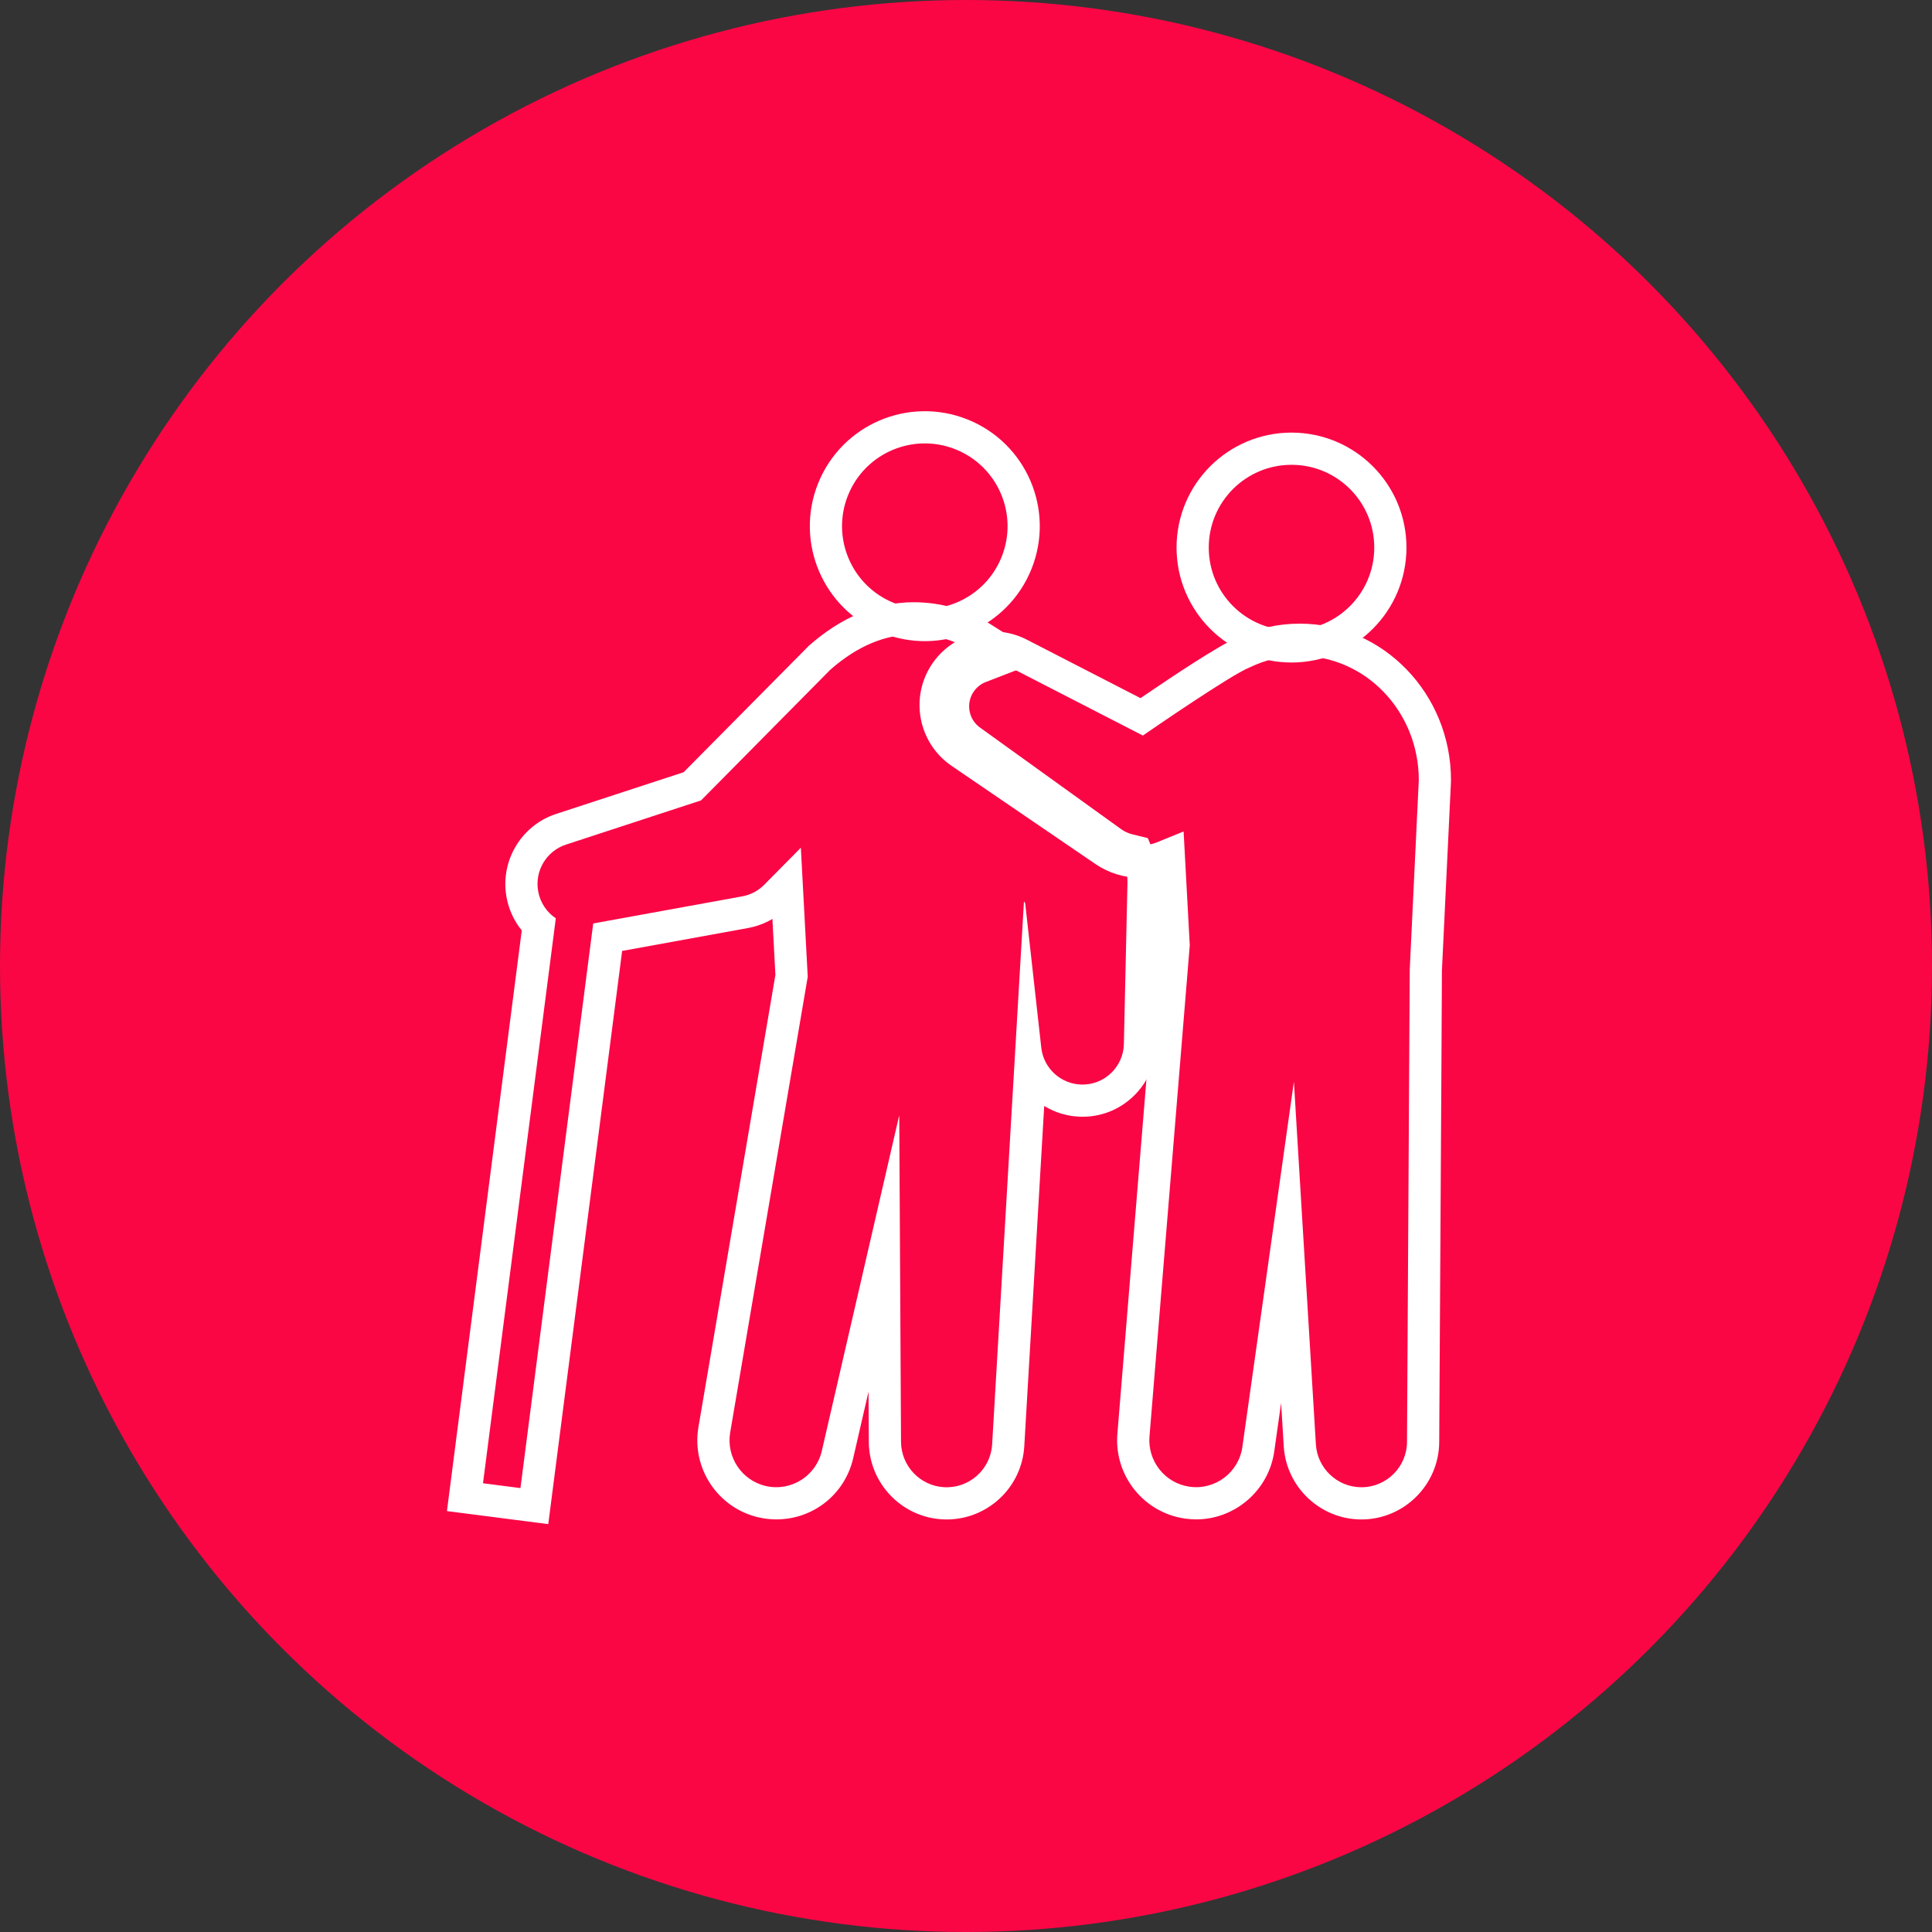
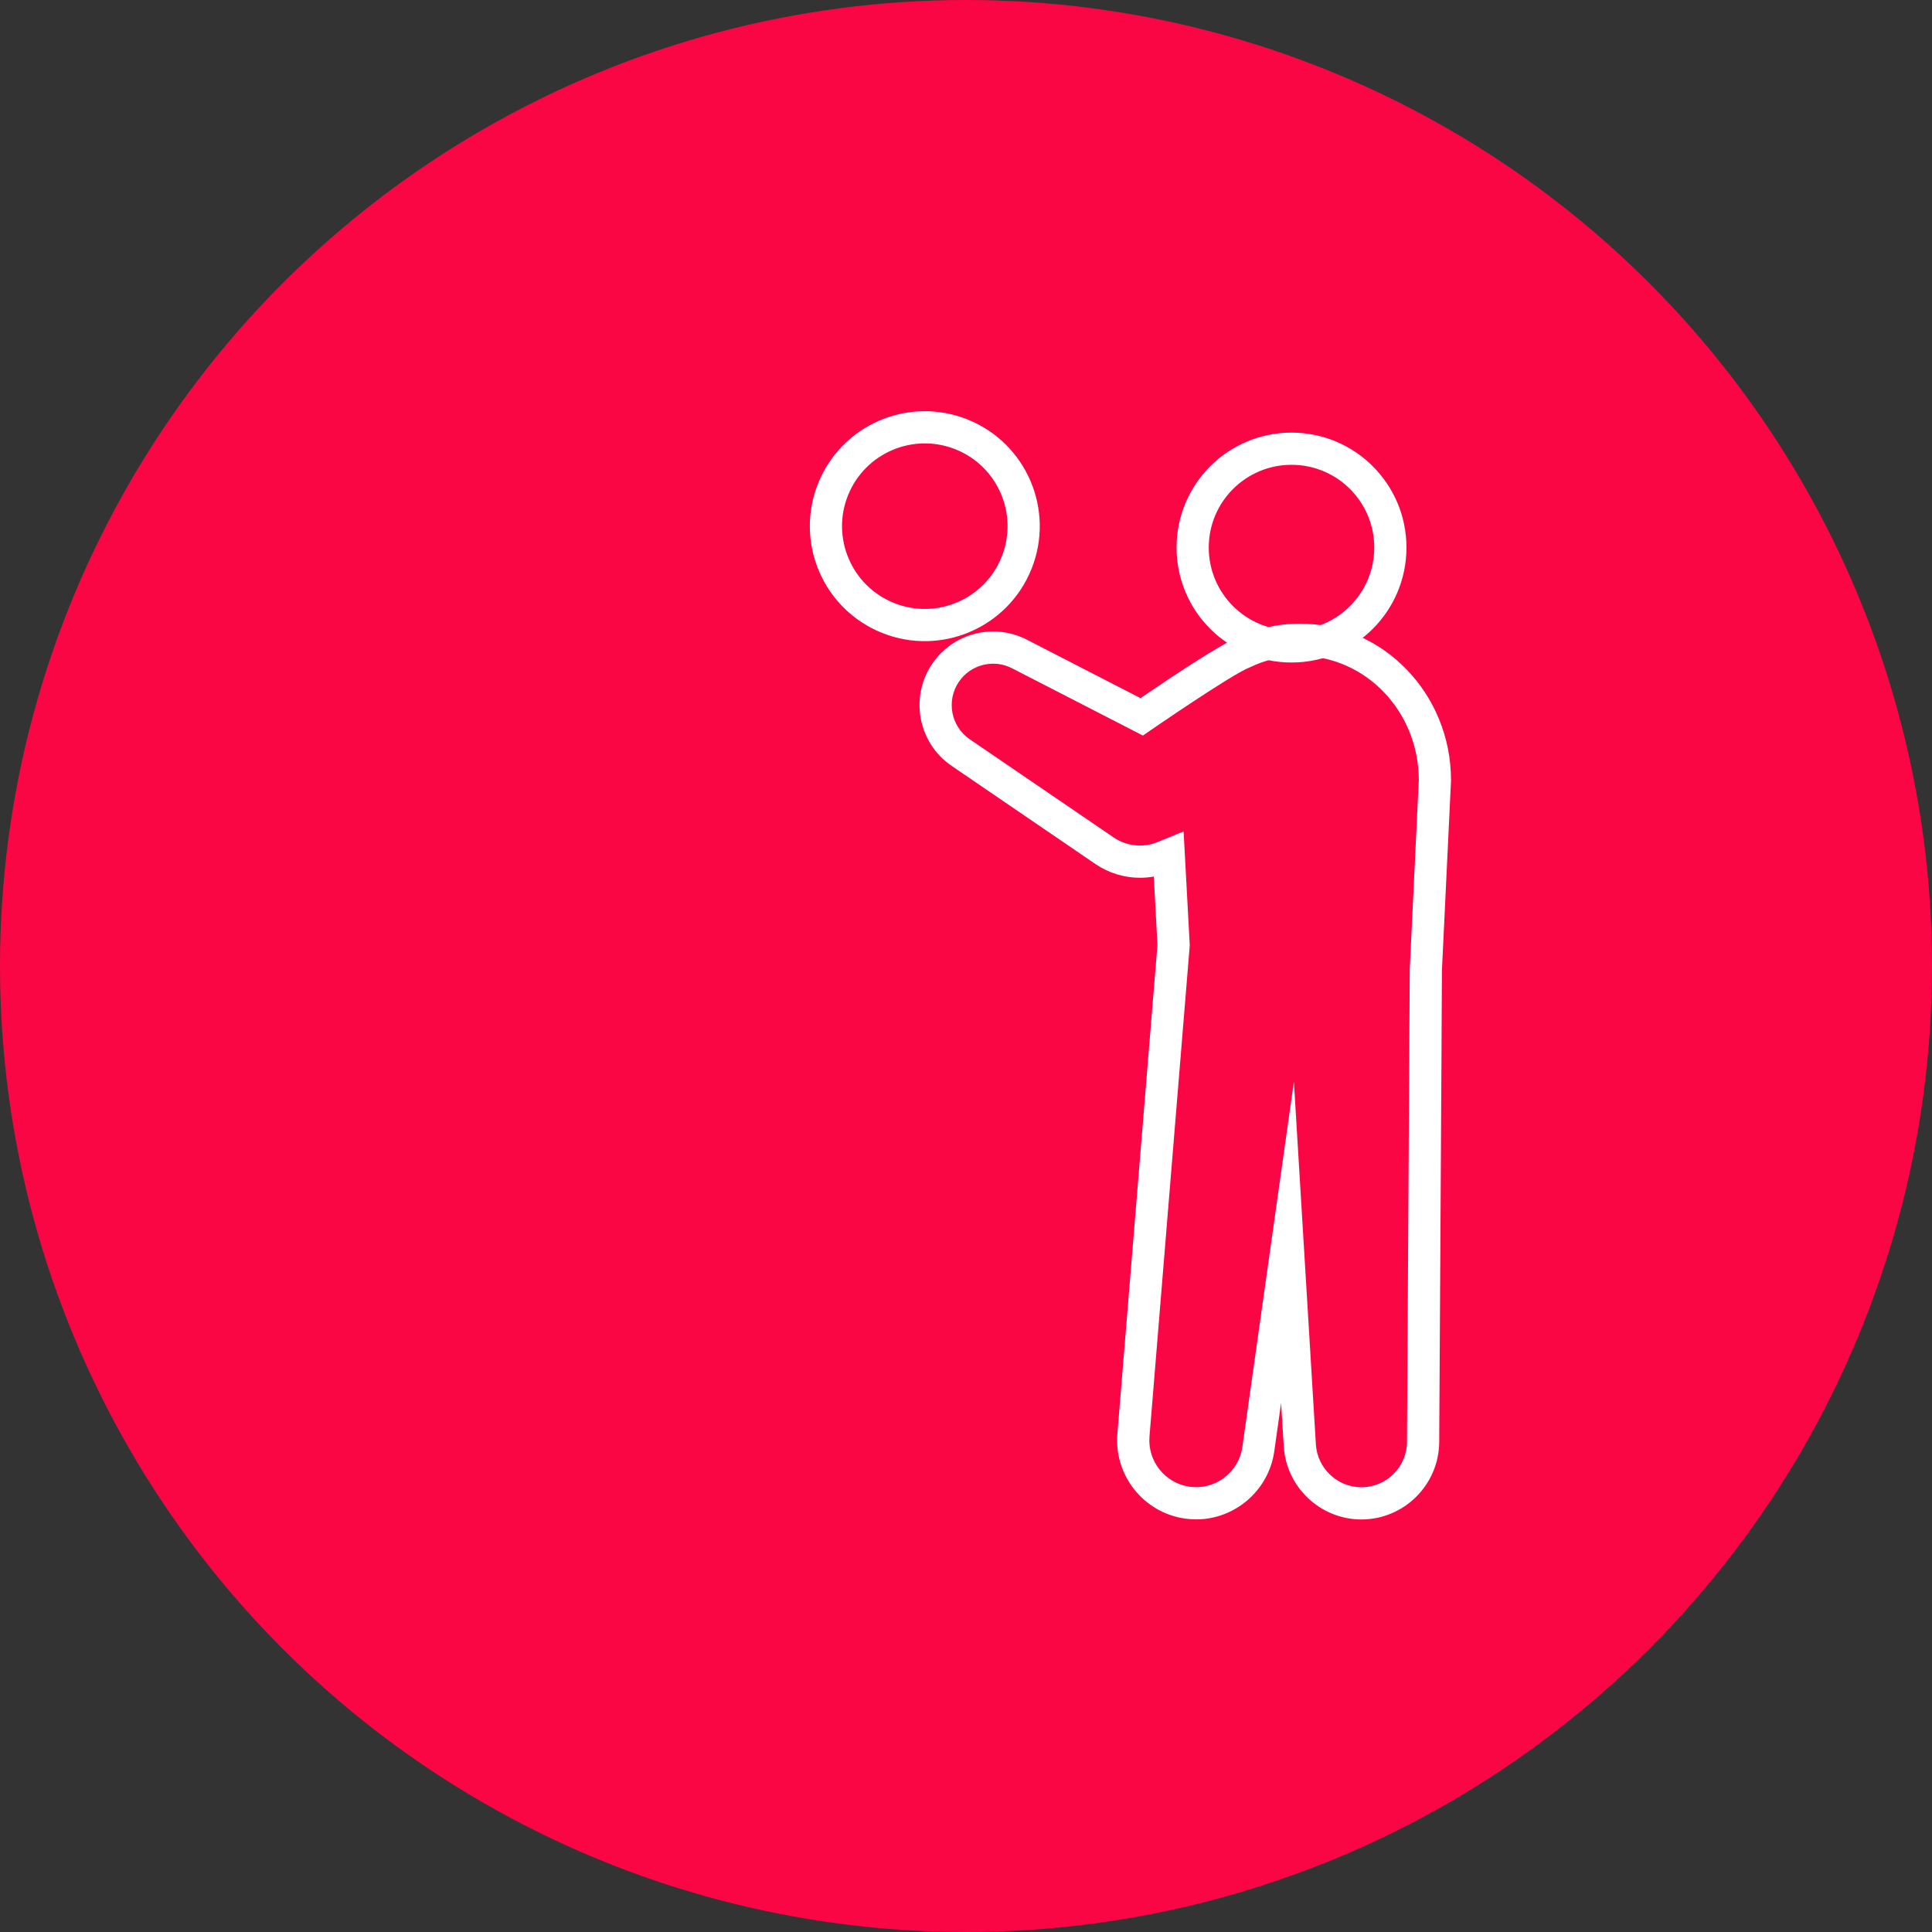
<svg xmlns="http://www.w3.org/2000/svg" width="60" height="60" viewBox="0 0 60 60">
  <rect x="0" y="0" width="60" height="60" fill="#333333" stroke="none" />
  <g id="icon_corporation07" transform="translate(-1125 -914)">
    <circle id="楕円形_35" data-name="楕円形 35" cx="30" cy="30" r="30" transform="translate(1125 914)" fill="#fa0645" />
    <g id="グループ_390" data-name="グループ 390" transform="translate(172)">
      <g id="パス_268" data-name="パス 268" transform="translate(582.026 737.122)" fill="none">
        <path d="M415.036,201.105a3.78,3.78,0,0,0-3.7-3.859h0a3.549,3.549,0,0,0-1.552.357l-.005,0c-.553.212-3.072,1.947-3.31,2.112l-.008,0-4.061-2.089a1.286,1.286,0,0,0-1.313,2.206l4.471,3.052a1.45,1.45,0,0,0,1.351.144l.818-.333.191,3.537-1.251,15.257a1.452,1.452,0,0,0,2.885.322l1.6-11.343.682,11.264a1.417,1.417,0,0,0,2.83-.077s.087-14.634.085-14.674C414.754,206.976,415.036,201.105,415.036,201.105Z" stroke="none" />
        <path d="M 411.341 197.246 C 410.786 197.246 410.261 197.374 409.788 197.603 C 409.787 197.604 409.785 197.604 409.783 197.605 C 409.23 197.817 406.712 199.552 406.473 199.717 L 406.465 199.72 L 402.404 197.632 C 401.836 197.338 401.124 197.508 400.754 198.05 C 400.354 198.637 400.505 199.437 401.091 199.837 L 405.563 202.889 C 405.946 203.147 406.454 203.22 406.914 203.033 L 407.732 202.699 L 407.923 206.236 L 406.672 221.493 C 406.611 222.252 407.152 222.941 407.916 223.049 C 408.71 223.161 409.445 222.608 409.557 221.814 L 411.157 210.471 L 411.84 221.735 C 411.886 222.471 412.496 223.061 413.245 223.066 C 413.248 223.066 413.251 223.066 413.254 223.066 C 414.032 223.066 414.665 222.437 414.67 221.658 C 414.67 221.658 414.757 207.024 414.755 206.984 C 414.754 206.976 415.036 201.105 415.036 201.105 C 415.036 198.974 413.382 197.246 411.341 197.246 M 411.341 196.246 C 413.93 196.246 416.036 198.426 416.036 201.105 L 416.035 201.153 C 415.94 203.132 415.759 206.905 415.754 207.023 L 415.754 207.023 C 415.754 207.421 415.742 209.548 415.67 221.664 C 415.662 222.988 414.578 224.066 413.254 224.066 L 413.238 224.066 C 411.974 224.058 410.921 223.062 410.842 221.798 L 410.76 220.447 L 410.547 221.954 C 410.377 223.157 409.334 224.064 408.121 224.064 C 408.006 224.064 407.891 224.055 407.777 224.039 C 406.495 223.858 405.572 222.705 405.675 221.413 L 406.92 206.222 L 406.806 204.1 C 406.665 204.125 406.522 204.138 406.378 204.138 C 405.887 204.138 405.413 203.993 405.005 203.719 L 404.999 203.715 L 400.528 200.663 C 399.486 199.953 399.217 198.528 399.928 197.487 C 400.354 196.862 401.06 196.489 401.817 196.489 C 402.18 196.489 402.541 196.577 402.863 196.743 L 406.393 198.559 C 407.441 197.844 408.851 196.91 409.389 196.686 C 410.005 196.394 410.661 196.246 411.341 196.246 Z" stroke="none" fill="#fff" />
      </g>
      <g id="楕円形_21" data-name="楕円形 21" transform="translate(990.539 928.435)" fill="none" stroke="#fff" stroke-width="1">
        <circle cx="2.57" cy="2.57" r="2.57" stroke="none" />
        <circle cx="2.57" cy="2.57" r="3.07" fill="none" />
      </g>
    </g>
    <g id="グループ_391" data-name="グループ 391" transform="translate(172)">
      <g id="パス_269" data-name="パス 269" transform="translate(874.127 750.465)" fill="none">
-         <path d="M113.126,190.11l-4.4-3.168a1.811,1.811,0,0,1,.4-3.158,3.493,3.493,0,0,0-1.873-.546h0a3.89,3.89,0,0,0-2.6,1.1l-4.012,4.056-4.193,1.372a1.286,1.286,0,0,0-.319,2.29L93.873,209.6l1.163.15,2.26-17.535,4.628-.842a1.279,1.279,0,0,0,.684-.361l1.136-1.149.214,4.008-2.409,14.155a1.452,1.452,0,0,0,2.846.57l2.4-10.425.055,10.144a1.416,1.416,0,0,0,2.83.075l.988-16.862.038.057.5,4.488a1.286,1.286,0,0,0,2.565-.114l.112-5.023a1.284,1.284,0,0,0-.1-.523A1.972,1.972,0,0,1,113.126,190.11Z" stroke="none" />
-         <path d="M 107.253 183.238 C 106.375 183.238 105.511 183.585 104.657 184.336 L 100.645 188.392 L 96.452 189.764 C 95.85 189.96 95.47 190.576 95.587 191.217 C 95.651 191.572 95.856 191.867 96.134 192.054 L 93.873 209.599 L 95.036 209.749 L 97.296 192.214 L 101.924 191.372 C 102.175 191.327 102.415 191.206 102.608 191.011 L 103.744 189.862 L 103.958 193.87 L 101.549 208.025 C 101.423 208.777 101.902 209.51 102.654 209.684 C 103.436 209.864 104.215 209.377 104.395 208.595 L 106.8 198.17 L 106.855 208.314 C 106.86 209.054 107.439 209.677 108.188 209.721 C 108.969 209.767 109.639 209.171 109.685 208.39 L 110.673 191.528 L 110.711 191.585 L 111.211 196.073 C 111.281 196.704 111.809 197.202 112.461 197.217 C 113.171 197.233 113.76 196.669 113.776 195.959 L 113.888 190.937 C 113.892 190.76 113.86 190.582 113.79 190.413 C 113.551 190.354 113.325 190.251 113.126 190.11 L 108.724 186.942 C 107.912 186.358 107.728 185.226 108.312 184.414 C 108.525 184.118 108.81 183.906 109.126 183.784 C 108.579 183.437 107.938 183.238 107.253 183.238 M 107.253 182.238 C 108.103 182.238 108.935 182.48 109.66 182.938 L 111.341 183.999 L 109.487 184.716 C 109.341 184.773 109.216 184.87 109.123 184.998 C 108.997 185.174 108.946 185.388 108.981 185.602 C 109.016 185.816 109.132 186.004 109.308 186.13 L 113.706 189.296 C 113.802 189.363 113.914 189.414 114.03 189.443 L 114.52 189.564 L 114.713 190.03 C 114.837 190.327 114.896 190.641 114.888 190.96 L 114.776 195.982 C 114.762 196.583 114.518 197.146 114.087 197.566 C 113.645 197.998 113.058 198.23 112.439 198.216 C 112.025 198.207 111.636 198.086 111.302 197.882 L 110.683 208.448 C 110.609 209.724 109.55 210.723 108.272 210.723 C 108.225 210.723 108.177 210.722 108.129 210.719 C 106.864 210.645 105.864 209.592 105.855 208.322 L 105.846 206.754 L 105.37 208.82 C 105.112 209.94 104.13 210.721 102.982 210.721 C 102.797 210.721 102.611 210.7 102.429 210.658 C 101.168 210.367 100.348 209.138 100.563 207.86 L 102.954 193.812 L 102.861 192.073 C 102.628 192.211 102.372 192.307 102.101 192.356 L 98.194 193.067 L 95.9 210.868 L 92.753 210.463 L 95.077 192.43 C 94.837 192.135 94.673 191.782 94.603 191.396 C 94.399 190.276 95.061 189.166 96.142 188.813 L 100.104 187.517 L 103.997 183.586 C 105.013 182.691 106.108 182.238 107.253 182.238 Z" stroke="none" fill="#fff" />
+         <path d="M113.126,190.11l-4.4-3.168a1.811,1.811,0,0,1,.4-3.158,3.493,3.493,0,0,0-1.873-.546h0a3.89,3.89,0,0,0-2.6,1.1l-4.012,4.056-4.193,1.372a1.286,1.286,0,0,0-.319,2.29L93.873,209.6l1.163.15,2.26-17.535,4.628-.842a1.279,1.279,0,0,0,.684-.361l1.136-1.149.214,4.008-2.409,14.155a1.452,1.452,0,0,0,2.846.57l2.4-10.425.055,10.144l.988-16.862.038.057.5,4.488a1.286,1.286,0,0,0,2.565-.114l.112-5.023a1.284,1.284,0,0,0-.1-.523A1.972,1.972,0,0,1,113.126,190.11Z" stroke="none" />
      </g>
      <g id="楕円形_20" data-name="楕円形 20" transform="translate(978.38 931.773) rotate(-68.206)" fill="none" stroke="#fff" stroke-width="1">
-         <circle cx="2.57" cy="2.57" r="2.57" stroke="none" />
        <circle cx="2.57" cy="2.57" r="3.07" fill="none" />
      </g>
    </g>
  </g>
</svg>